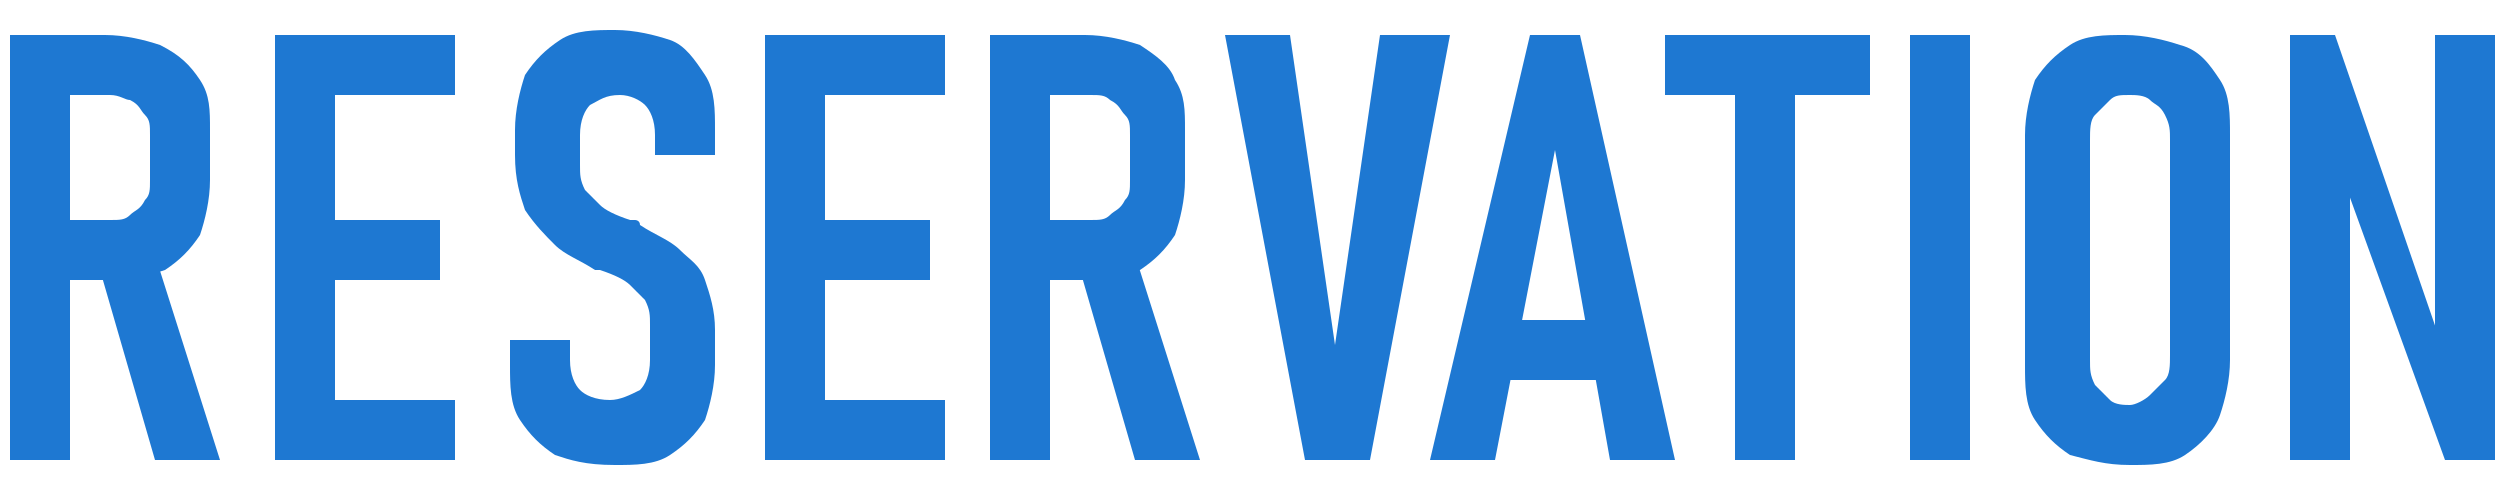
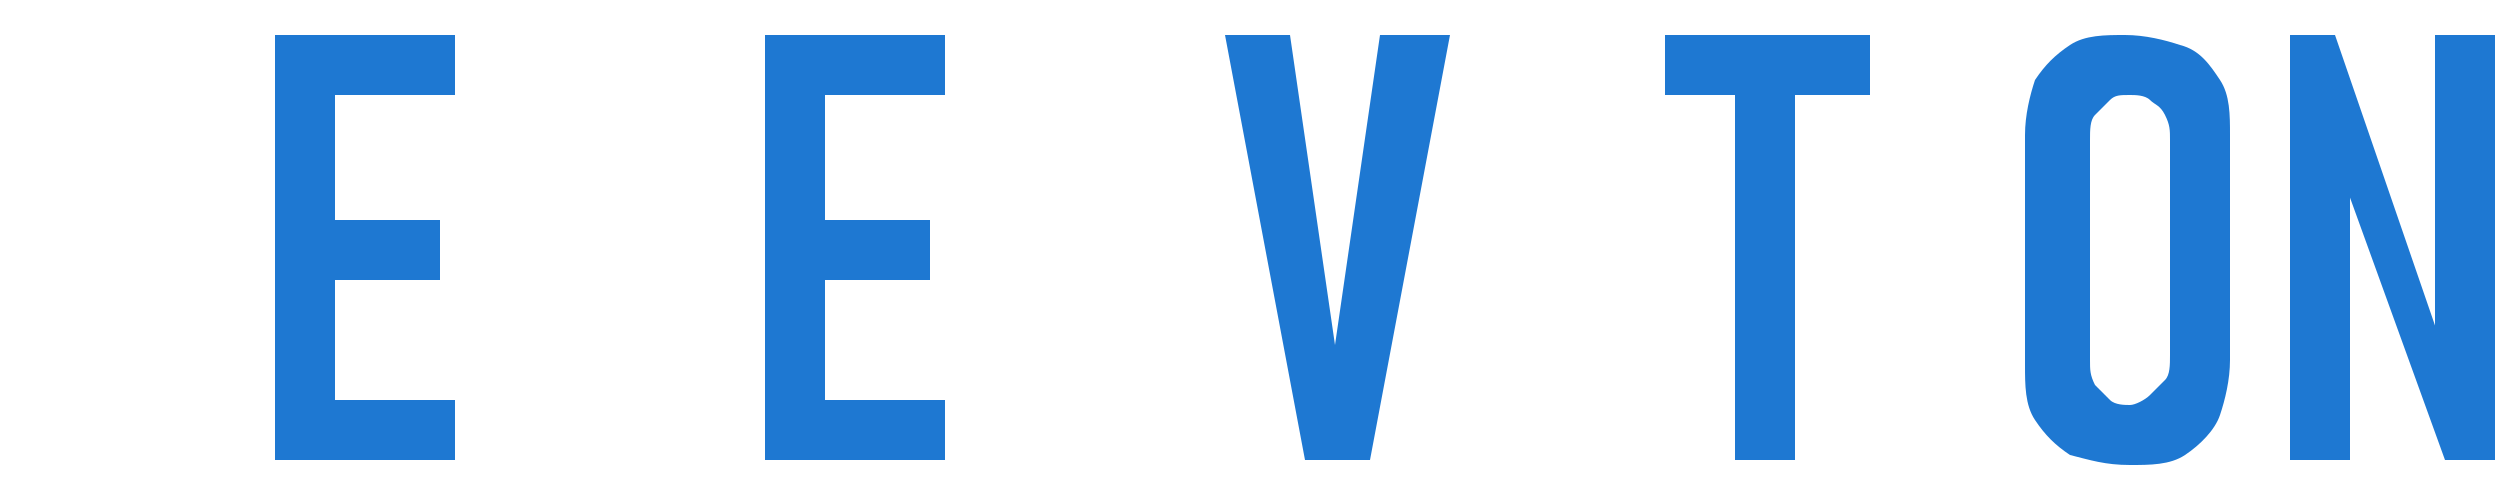
<svg xmlns="http://www.w3.org/2000/svg" version="1.1" id="_イヤー_1" x="0px" y="0px" width="50px" height="10px" viewBox="0 0 50 10" style="enable-background:new 0 0 50 10;" xml:space="preserve">
  <style type="text/css">
	.st0{fill:#1E78D2;}
</style>
  <g>
-     <path class="st0" d="M0.2,0.7h1.2v8.5H0.2V0.7z M0.7,4.4h1.5c0.2,0,0.3,0,0.4-0.1s0.2-0.1,0.3-0.3C3,3.9,3,3.8,3,3.6V2.7   c0-0.2,0-0.3-0.1-0.4C2.8,2.2,2.8,2.1,2.6,2C2.5,2,2.4,1.9,2.2,1.9H0.7V0.7h1.4c0.4,0,0.8,0.1,1.1,0.2C3.6,1.1,3.8,1.3,4,1.6   c0.2,0.3,0.2,0.6,0.2,1v1c0,0.4-0.1,0.8-0.2,1.1C3.8,5,3.6,5.2,3.3,5.4C3,5.5,2.6,5.6,2.1,5.6H0.7V4.4z M2,5.4l1.1-0.3l1.3,4.1H3.1   L2,5.4z" />
    <path class="st0" d="M5.5,0.7h1.2v8.5H5.5V0.7z M6.1,0.7h3v1.2h-3V0.7z M6.1,4.4h2.7v1.2H6.1V4.4z M6.1,8h3v1.2h-3V8z" />
-     <path class="st0" d="M11.1,9.1c-0.3-0.2-0.5-0.4-0.7-0.7c-0.2-0.3-0.2-0.7-0.2-1.1V6.8l1.2,0v0.4c0,0.3,0.1,0.5,0.2,0.6   c0.1,0.1,0.3,0.2,0.6,0.2c0.2,0,0.4-0.1,0.6-0.2c0.1-0.1,0.2-0.3,0.2-0.6V6.5c0-0.2,0-0.3-0.1-0.5c-0.1-0.1-0.2-0.2-0.3-0.3   c-0.1-0.1-0.3-0.2-0.6-0.3c0,0,0,0,0,0c0,0,0,0,0,0l-0.1,0c-0.3-0.2-0.6-0.3-0.8-0.5c-0.2-0.2-0.4-0.4-0.6-0.7   c-0.1-0.3-0.2-0.6-0.2-1.1V2.6c0-0.4,0.1-0.8,0.2-1.1c0.2-0.3,0.4-0.5,0.7-0.7s0.7-0.2,1.1-0.2c0.4,0,0.8,0.1,1.1,0.2   s0.5,0.4,0.7,0.7c0.2,0.3,0.2,0.7,0.2,1.1v0.5l-1.2,0V2.7c0-0.3-0.1-0.5-0.2-0.6c-0.1-0.1-0.3-0.2-0.5-0.2c-0.3,0-0.4,0.1-0.6,0.2   c-0.1,0.1-0.2,0.3-0.2,0.6v0.6c0,0.2,0,0.3,0.1,0.5c0.1,0.1,0.2,0.2,0.3,0.3s0.3,0.2,0.6,0.3c0,0,0.1,0,0.1,0c0,0,0.1,0,0.1,0.1   c0,0,0,0,0,0c0,0,0,0,0,0c0.3,0.2,0.6,0.3,0.8,0.5s0.4,0.3,0.5,0.6c0.1,0.3,0.2,0.6,0.2,1v0.7c0,0.4-0.1,0.8-0.2,1.1   c-0.2,0.3-0.4,0.5-0.7,0.7c-0.3,0.2-0.7,0.2-1.1,0.2C11.7,9.3,11.4,9.2,11.1,9.1z" />
    <path class="st0" d="M15.3,0.7h1.2v8.5h-1.2V0.7z M15.9,0.7h3v1.2h-3V0.7z M15.9,4.4h2.7v1.2h-2.7V4.4z M15.9,8h3v1.2h-3V8z" />
-     <path class="st0" d="M19.7,0.7H21v8.5h-1.2V0.7z M20.3,4.4h1.5c0.2,0,0.3,0,0.4-0.1c0.1-0.1,0.2-0.1,0.3-0.3   c0.1-0.1,0.1-0.2,0.1-0.4V2.7c0-0.2,0-0.3-0.1-0.4c-0.1-0.1-0.1-0.2-0.3-0.3c-0.1-0.1-0.2-0.1-0.4-0.1h-1.5V0.7h1.4   c0.4,0,0.8,0.1,1.1,0.2c0.3,0.2,0.6,0.4,0.7,0.7c0.2,0.3,0.2,0.6,0.2,1v1c0,0.4-0.1,0.8-0.2,1.1c-0.2,0.3-0.4,0.5-0.7,0.7   c-0.3,0.2-0.7,0.2-1.1,0.2h-1.4V4.4z M21.6,5.4l1.1-0.3L24,9.2h-1.3L21.6,5.4z" />
    <path class="st0" d="M24.5,0.7h1.3l0.9,6.2l0.9-6.2H29l-1.6,8.5h-1.3L24.5,0.7z" />
-     <path class="st0" d="M30.6,0.7h1l1.9,8.5h-1.3L31.1,3l-1.2,6.2h-1.3L30.6,0.7z M29.9,6.4h2.3v1.2h-2.3V6.4z" />
    <path class="st0" d="M33.3,0.7h4.1v1.2h-4.1V0.7z M34.7,1.4h1.2v7.8h-1.2V1.4z" />
-     <path class="st0" d="M39.4,9.2h-1.2V0.7h1.2V9.2z" />
    <path class="st0" d="M41.4,9.1c-0.3-0.2-0.5-0.4-0.7-0.7c-0.2-0.3-0.2-0.7-0.2-1.1V2.7c0-0.4,0.1-0.8,0.2-1.1   c0.2-0.3,0.4-0.5,0.7-0.7c0.3-0.2,0.7-0.2,1.1-0.2c0.4,0,0.8,0.1,1.1,0.2C44,1,44.2,1.3,44.4,1.6s0.2,0.7,0.2,1.1v4.5   c0,0.4-0.1,0.8-0.2,1.1S44,8.9,43.7,9.1c-0.3,0.2-0.7,0.2-1.1,0.2C42.1,9.3,41.8,9.2,41.4,9.1z M43,7.9c0.1-0.1,0.2-0.2,0.3-0.3   s0.1-0.3,0.1-0.5V2.8c0-0.2,0-0.3-0.1-0.5S43.1,2.1,43,2c-0.1-0.1-0.3-0.1-0.4-0.1c-0.2,0-0.3,0-0.4,0.1c-0.1,0.1-0.2,0.2-0.3,0.3   c-0.1,0.1-0.1,0.3-0.1,0.5v4.4c0,0.2,0,0.3,0.1,0.5c0.1,0.1,0.2,0.2,0.3,0.3c0.1,0.1,0.3,0.1,0.4,0.1C42.7,8.1,42.9,8,43,7.9z" />
-     <path class="st0" d="M45.7,0.7h1l2.1,6.1L48.7,7V0.7h1.2v8.5h-1l-2.1-5.8l0.2-0.2v6h-1.2V0.7z" />
+     <path class="st0" d="M45.7,0.7h1l2.1,6.1L48.7,7V0.7h1.2v8.5h-1l-2.1-5.8l0.2-0.2v6h-1.2V0.7" />
  </g>
</svg>